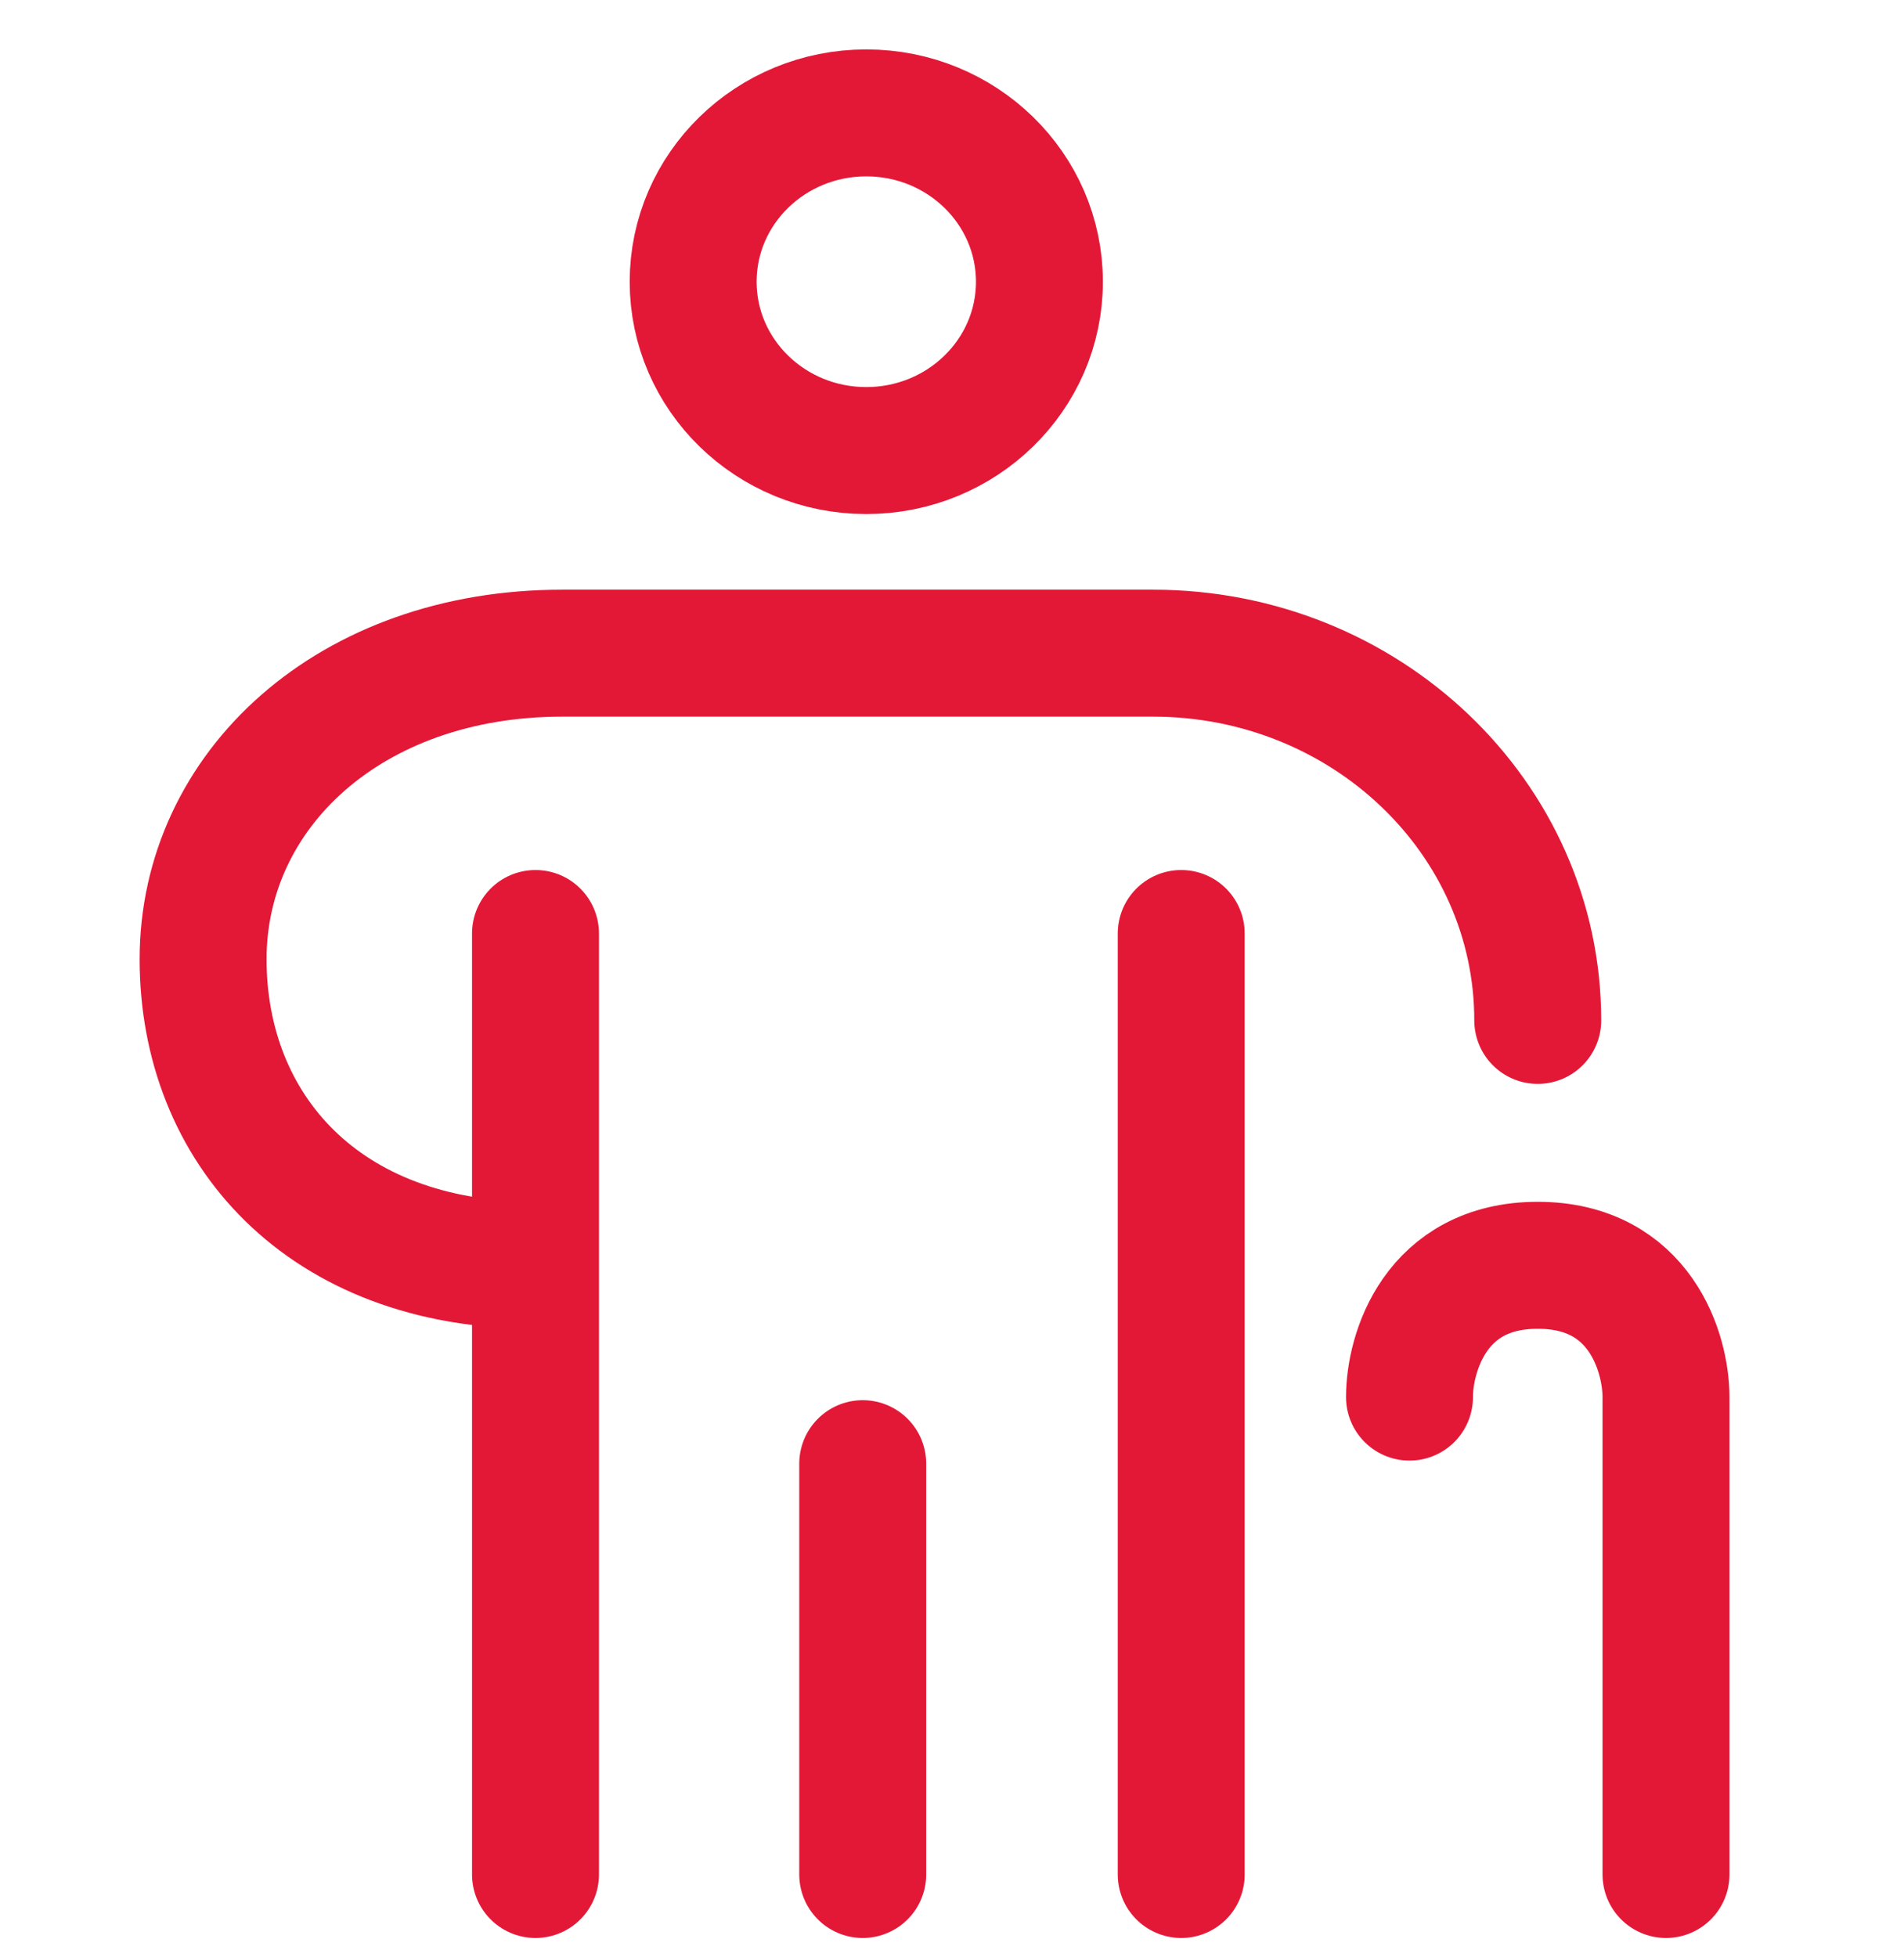
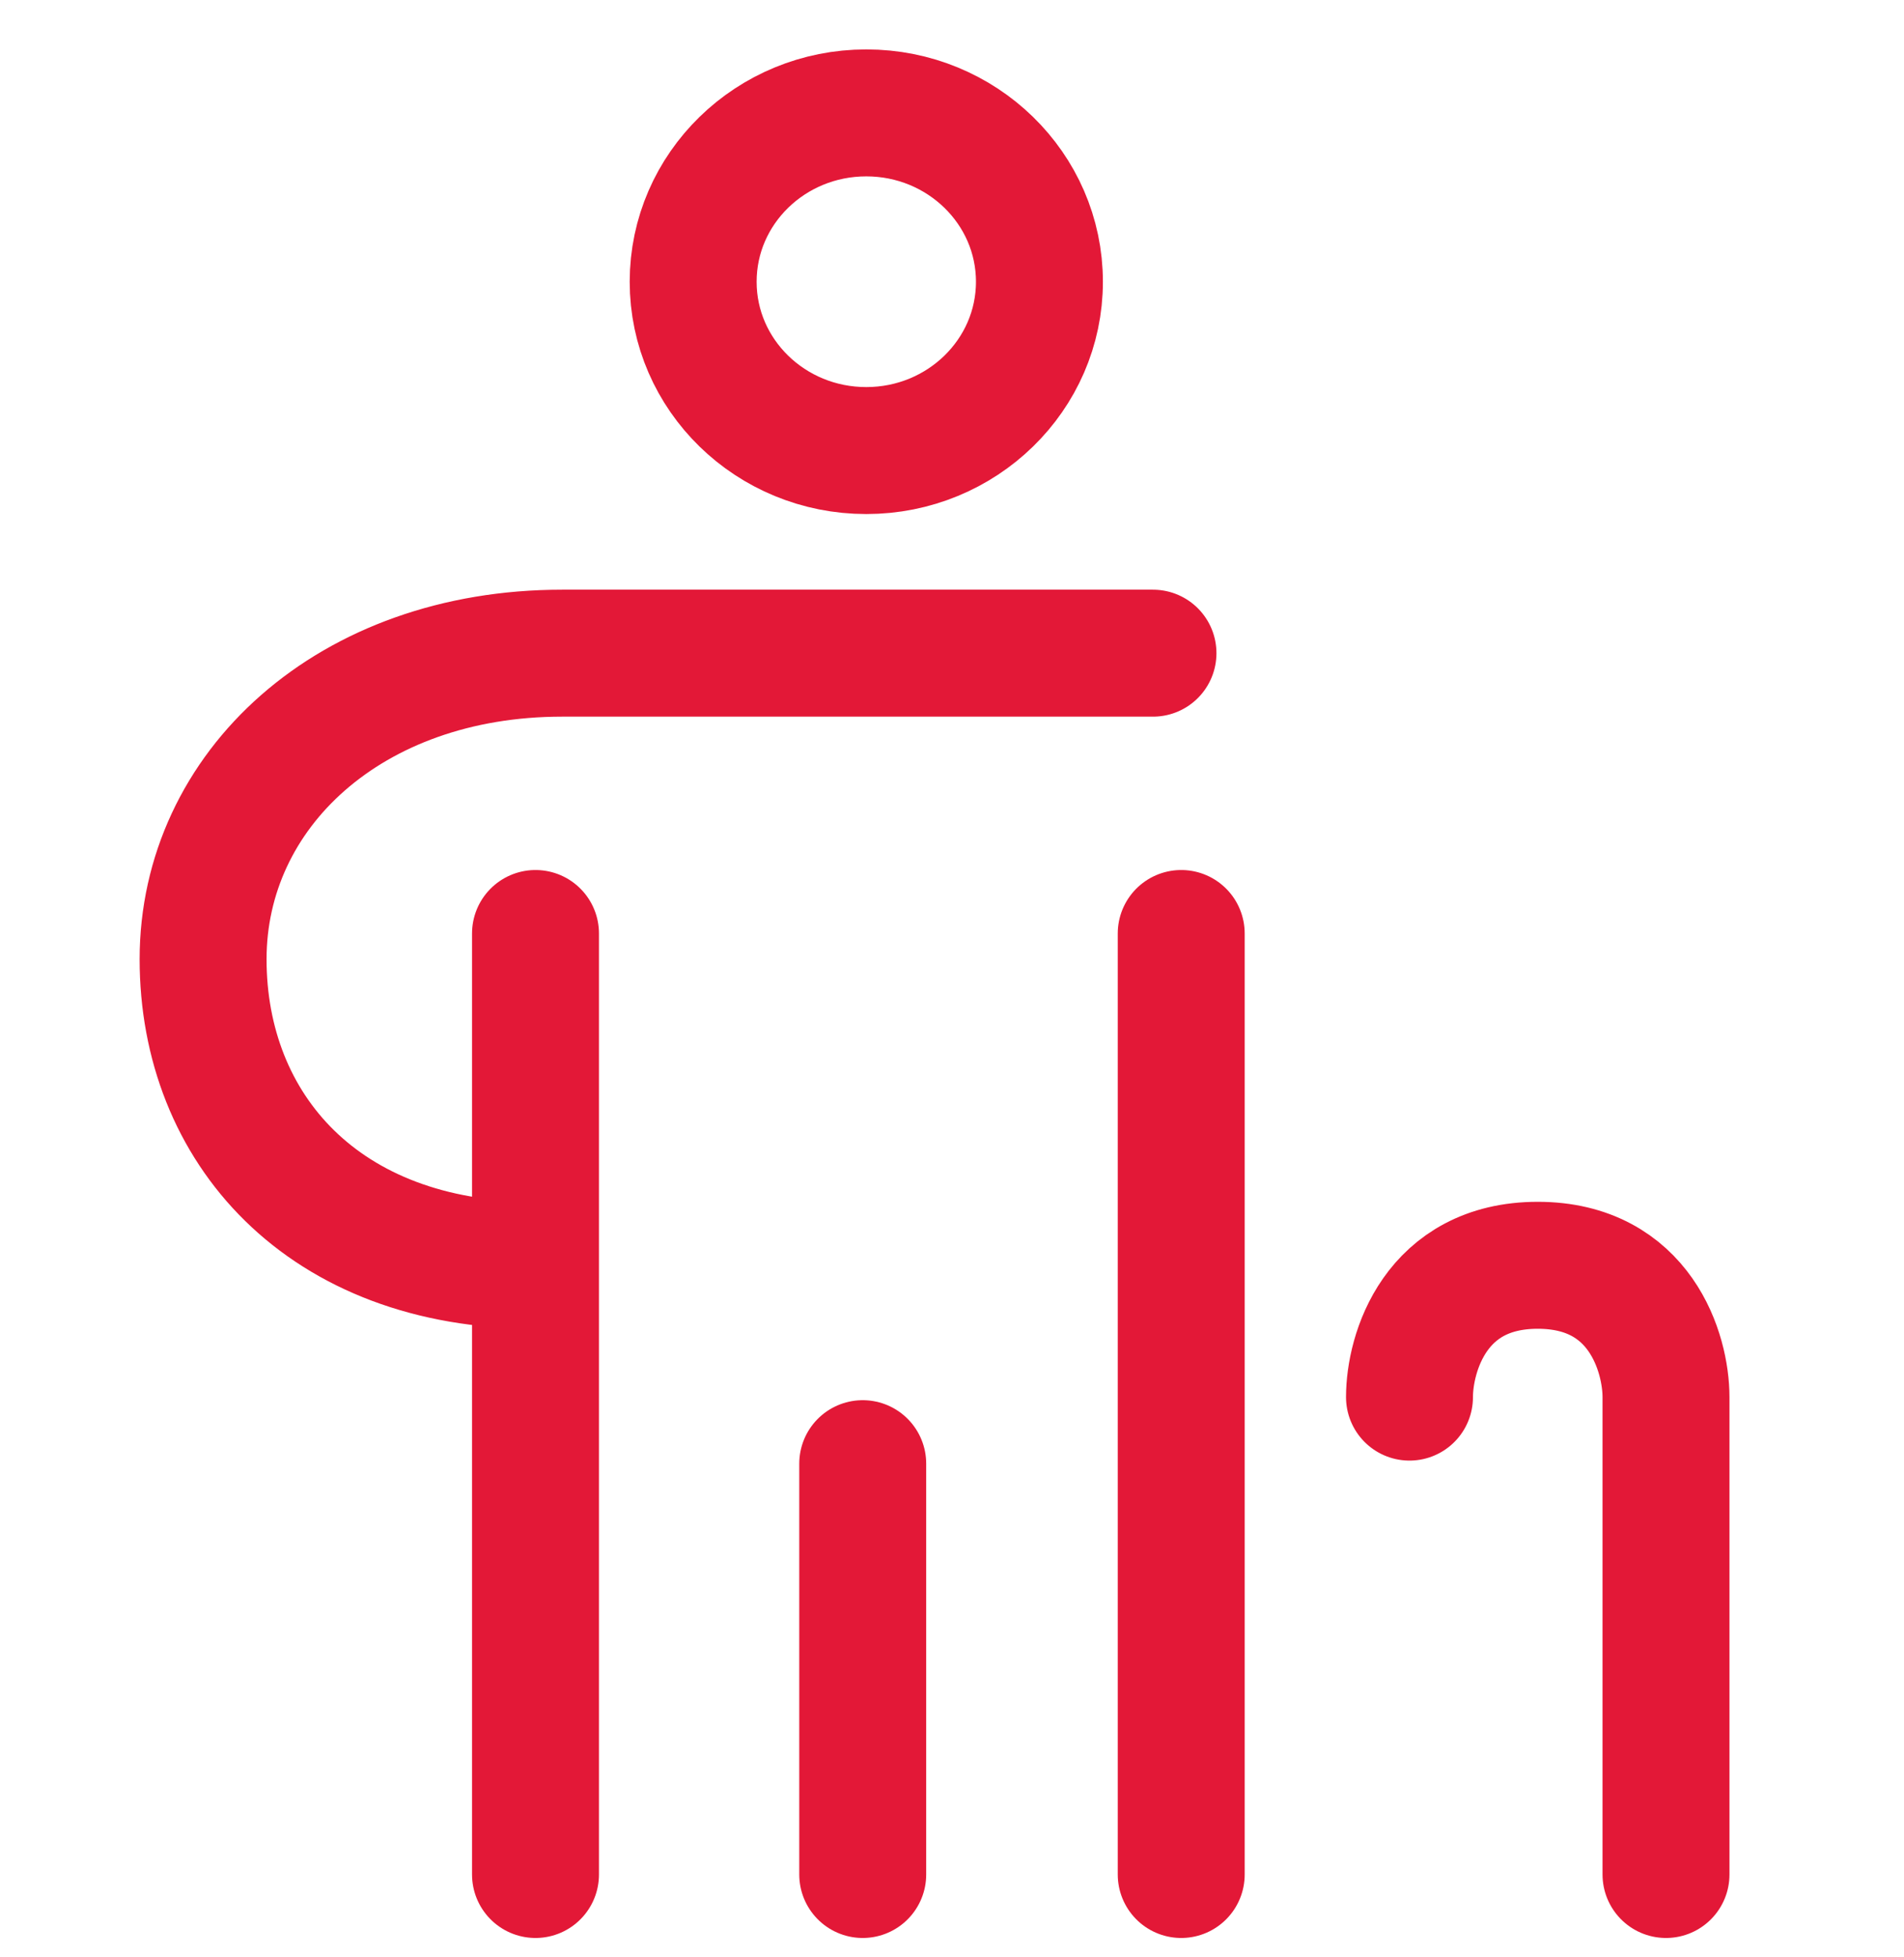
<svg xmlns="http://www.w3.org/2000/svg" width="36" height="37" viewBox="0 0 36 37" fill="none">
-   <path d="M10.125 23.918C6.107 23.918 3.84 21.327 3.84 18.132C3.84 14.937 6.612 12.347 10.629 12.347H21.8C25.818 12.347 29.075 15.455 29.075 19.289M10.125 23.918V17.646M10.125 23.918V35.434M22.334 17.646V35.434M31.5 35.434V26.41C31.5 25.579 31.015 23.918 29.075 23.918C27.135 23.918 26.65 25.579 26.65 26.41M16.312 27.668V35.434M16.379 8.517C18.187 8.517 19.653 7.088 19.653 5.326C19.653 3.563 18.187 2.134 16.379 2.134C14.571 2.134 13.106 3.563 13.106 5.326C13.106 7.088 14.571 8.517 16.379 8.517Z" stroke="#E31837" stroke-width="2.4" stroke-linecap="round" stroke-linejoin="round" />
+   <path d="M10.125 23.918C6.107 23.918 3.84 21.327 3.84 18.132C3.84 14.937 6.612 12.347 10.629 12.347H21.8M10.125 23.918V17.646M10.125 23.918V35.434M22.334 17.646V35.434M31.5 35.434V26.41C31.5 25.579 31.015 23.918 29.075 23.918C27.135 23.918 26.65 25.579 26.65 26.41M16.312 27.668V35.434M16.379 8.517C18.187 8.517 19.653 7.088 19.653 5.326C19.653 3.563 18.187 2.134 16.379 2.134C14.571 2.134 13.106 3.563 13.106 5.326C13.106 7.088 14.571 8.517 16.379 8.517Z" stroke="#E31837" stroke-width="2.4" stroke-linecap="round" stroke-linejoin="round" />
</svg>